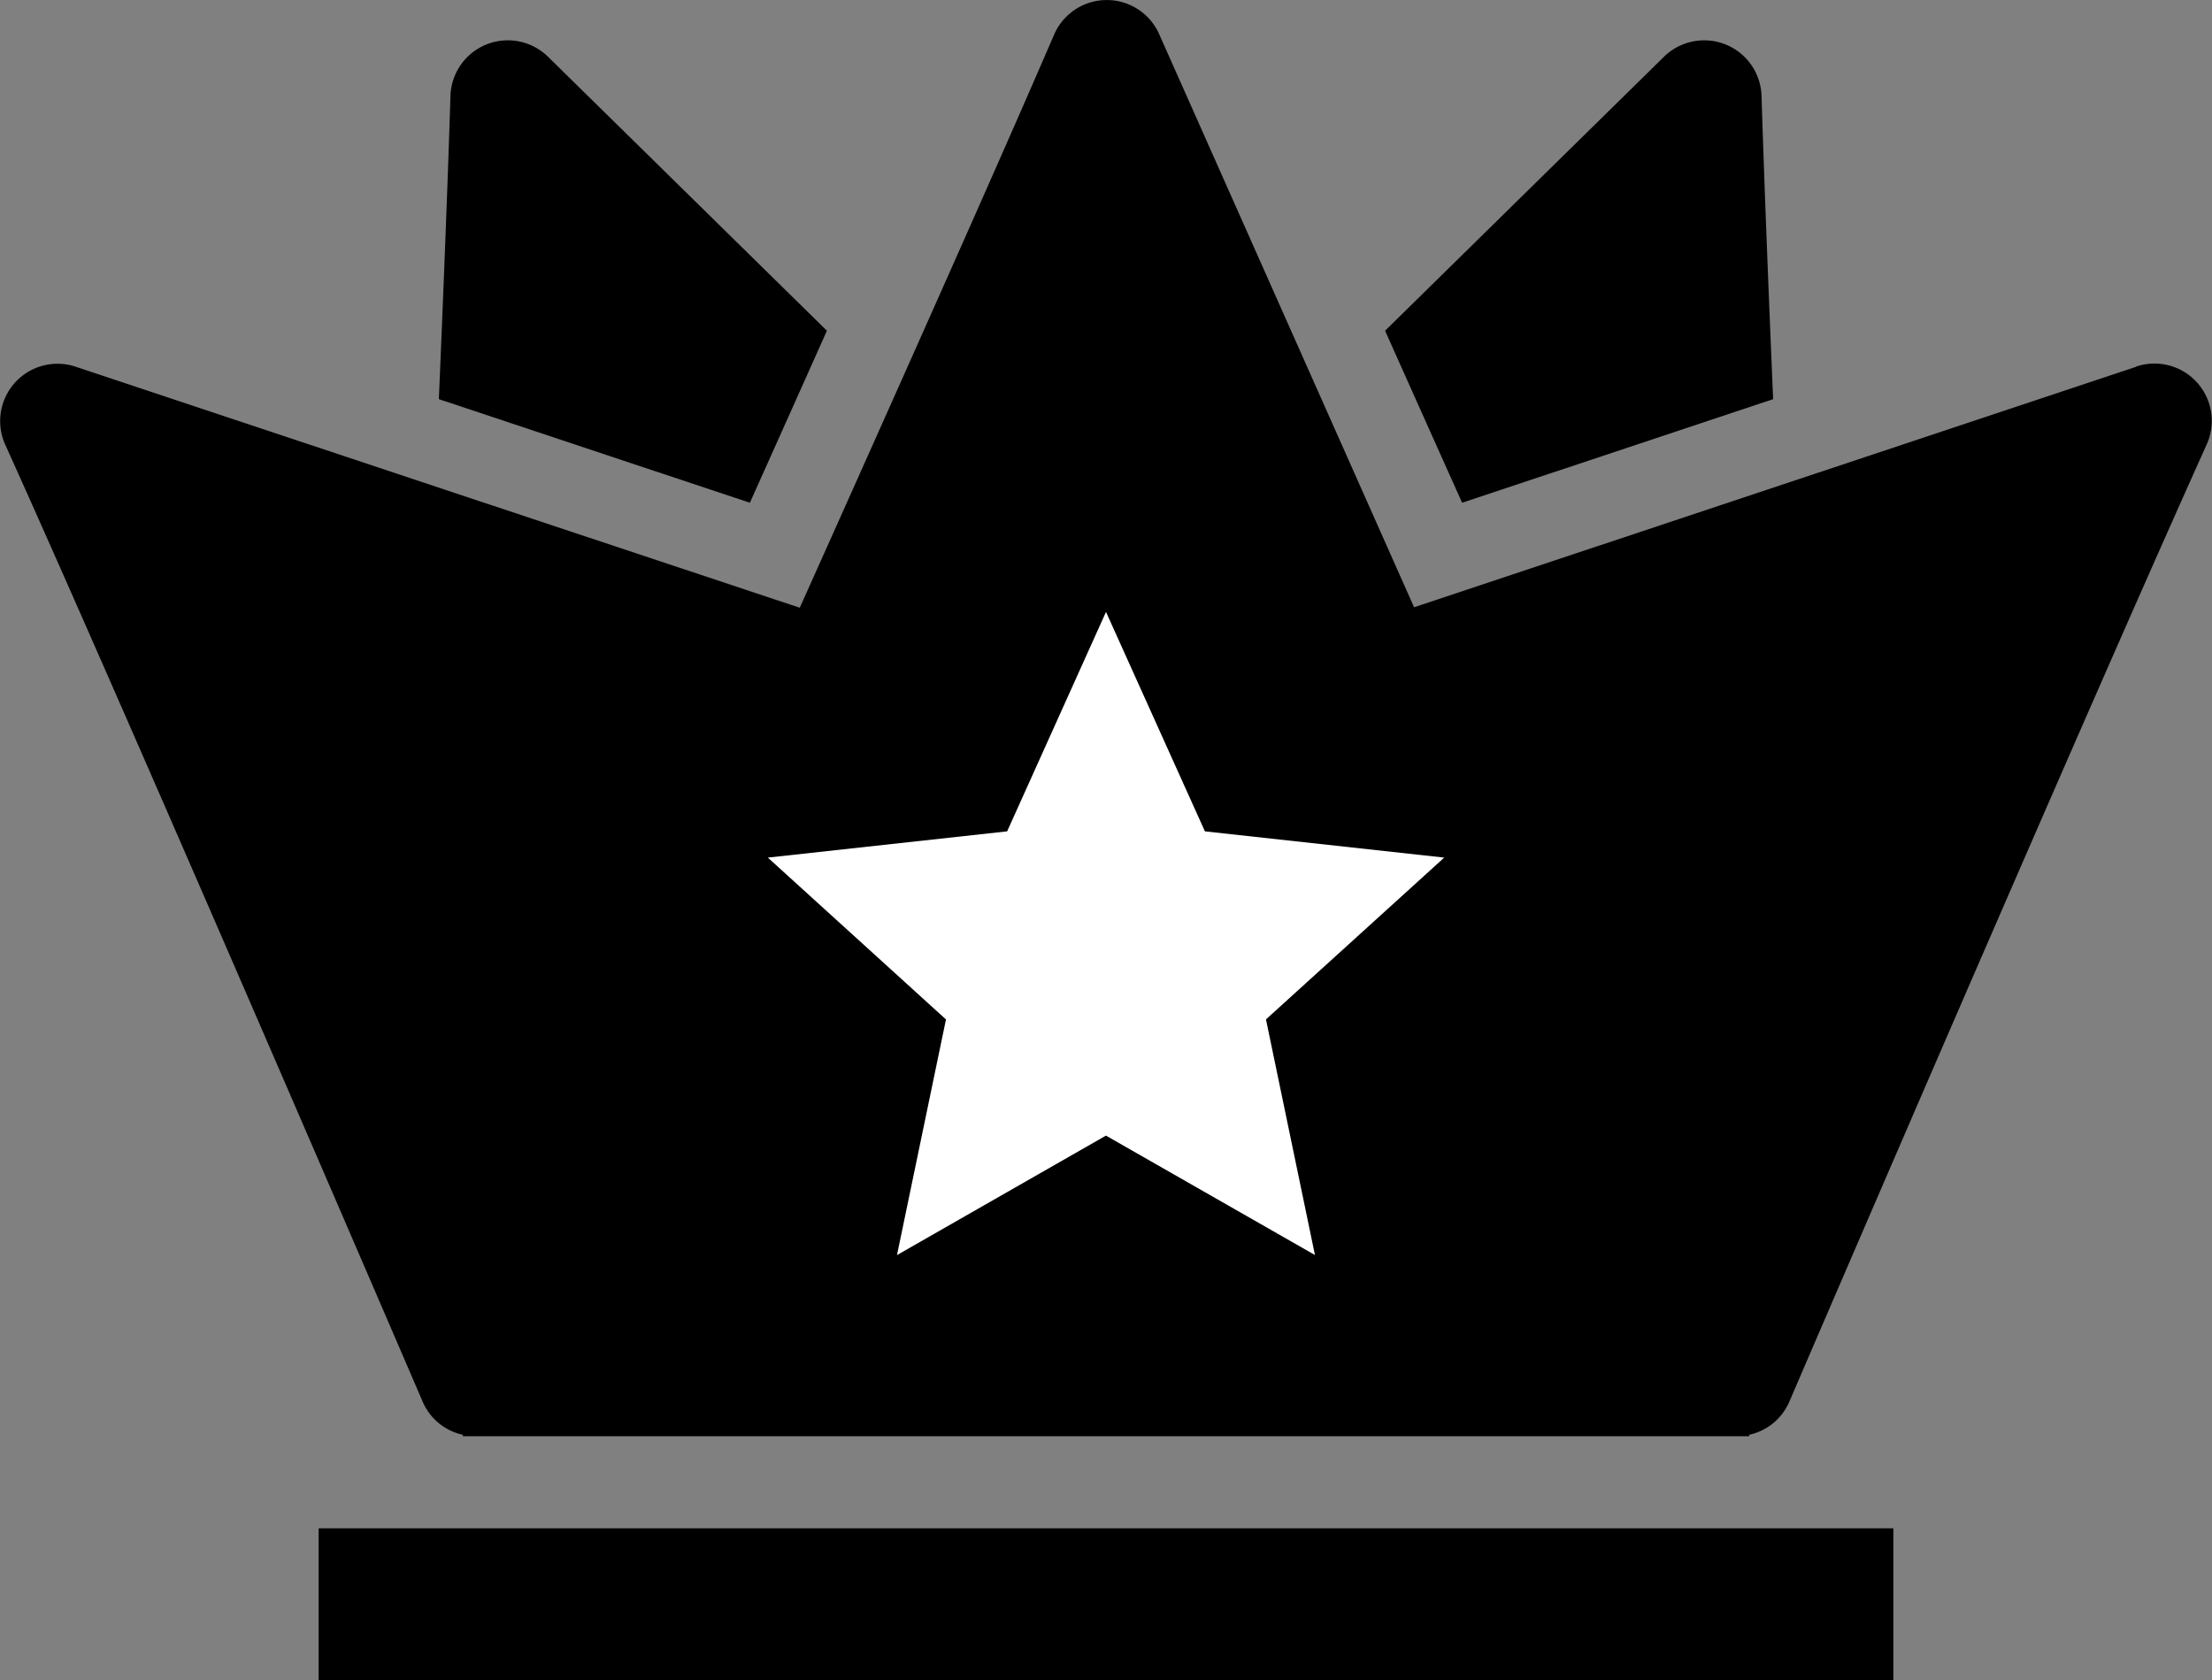
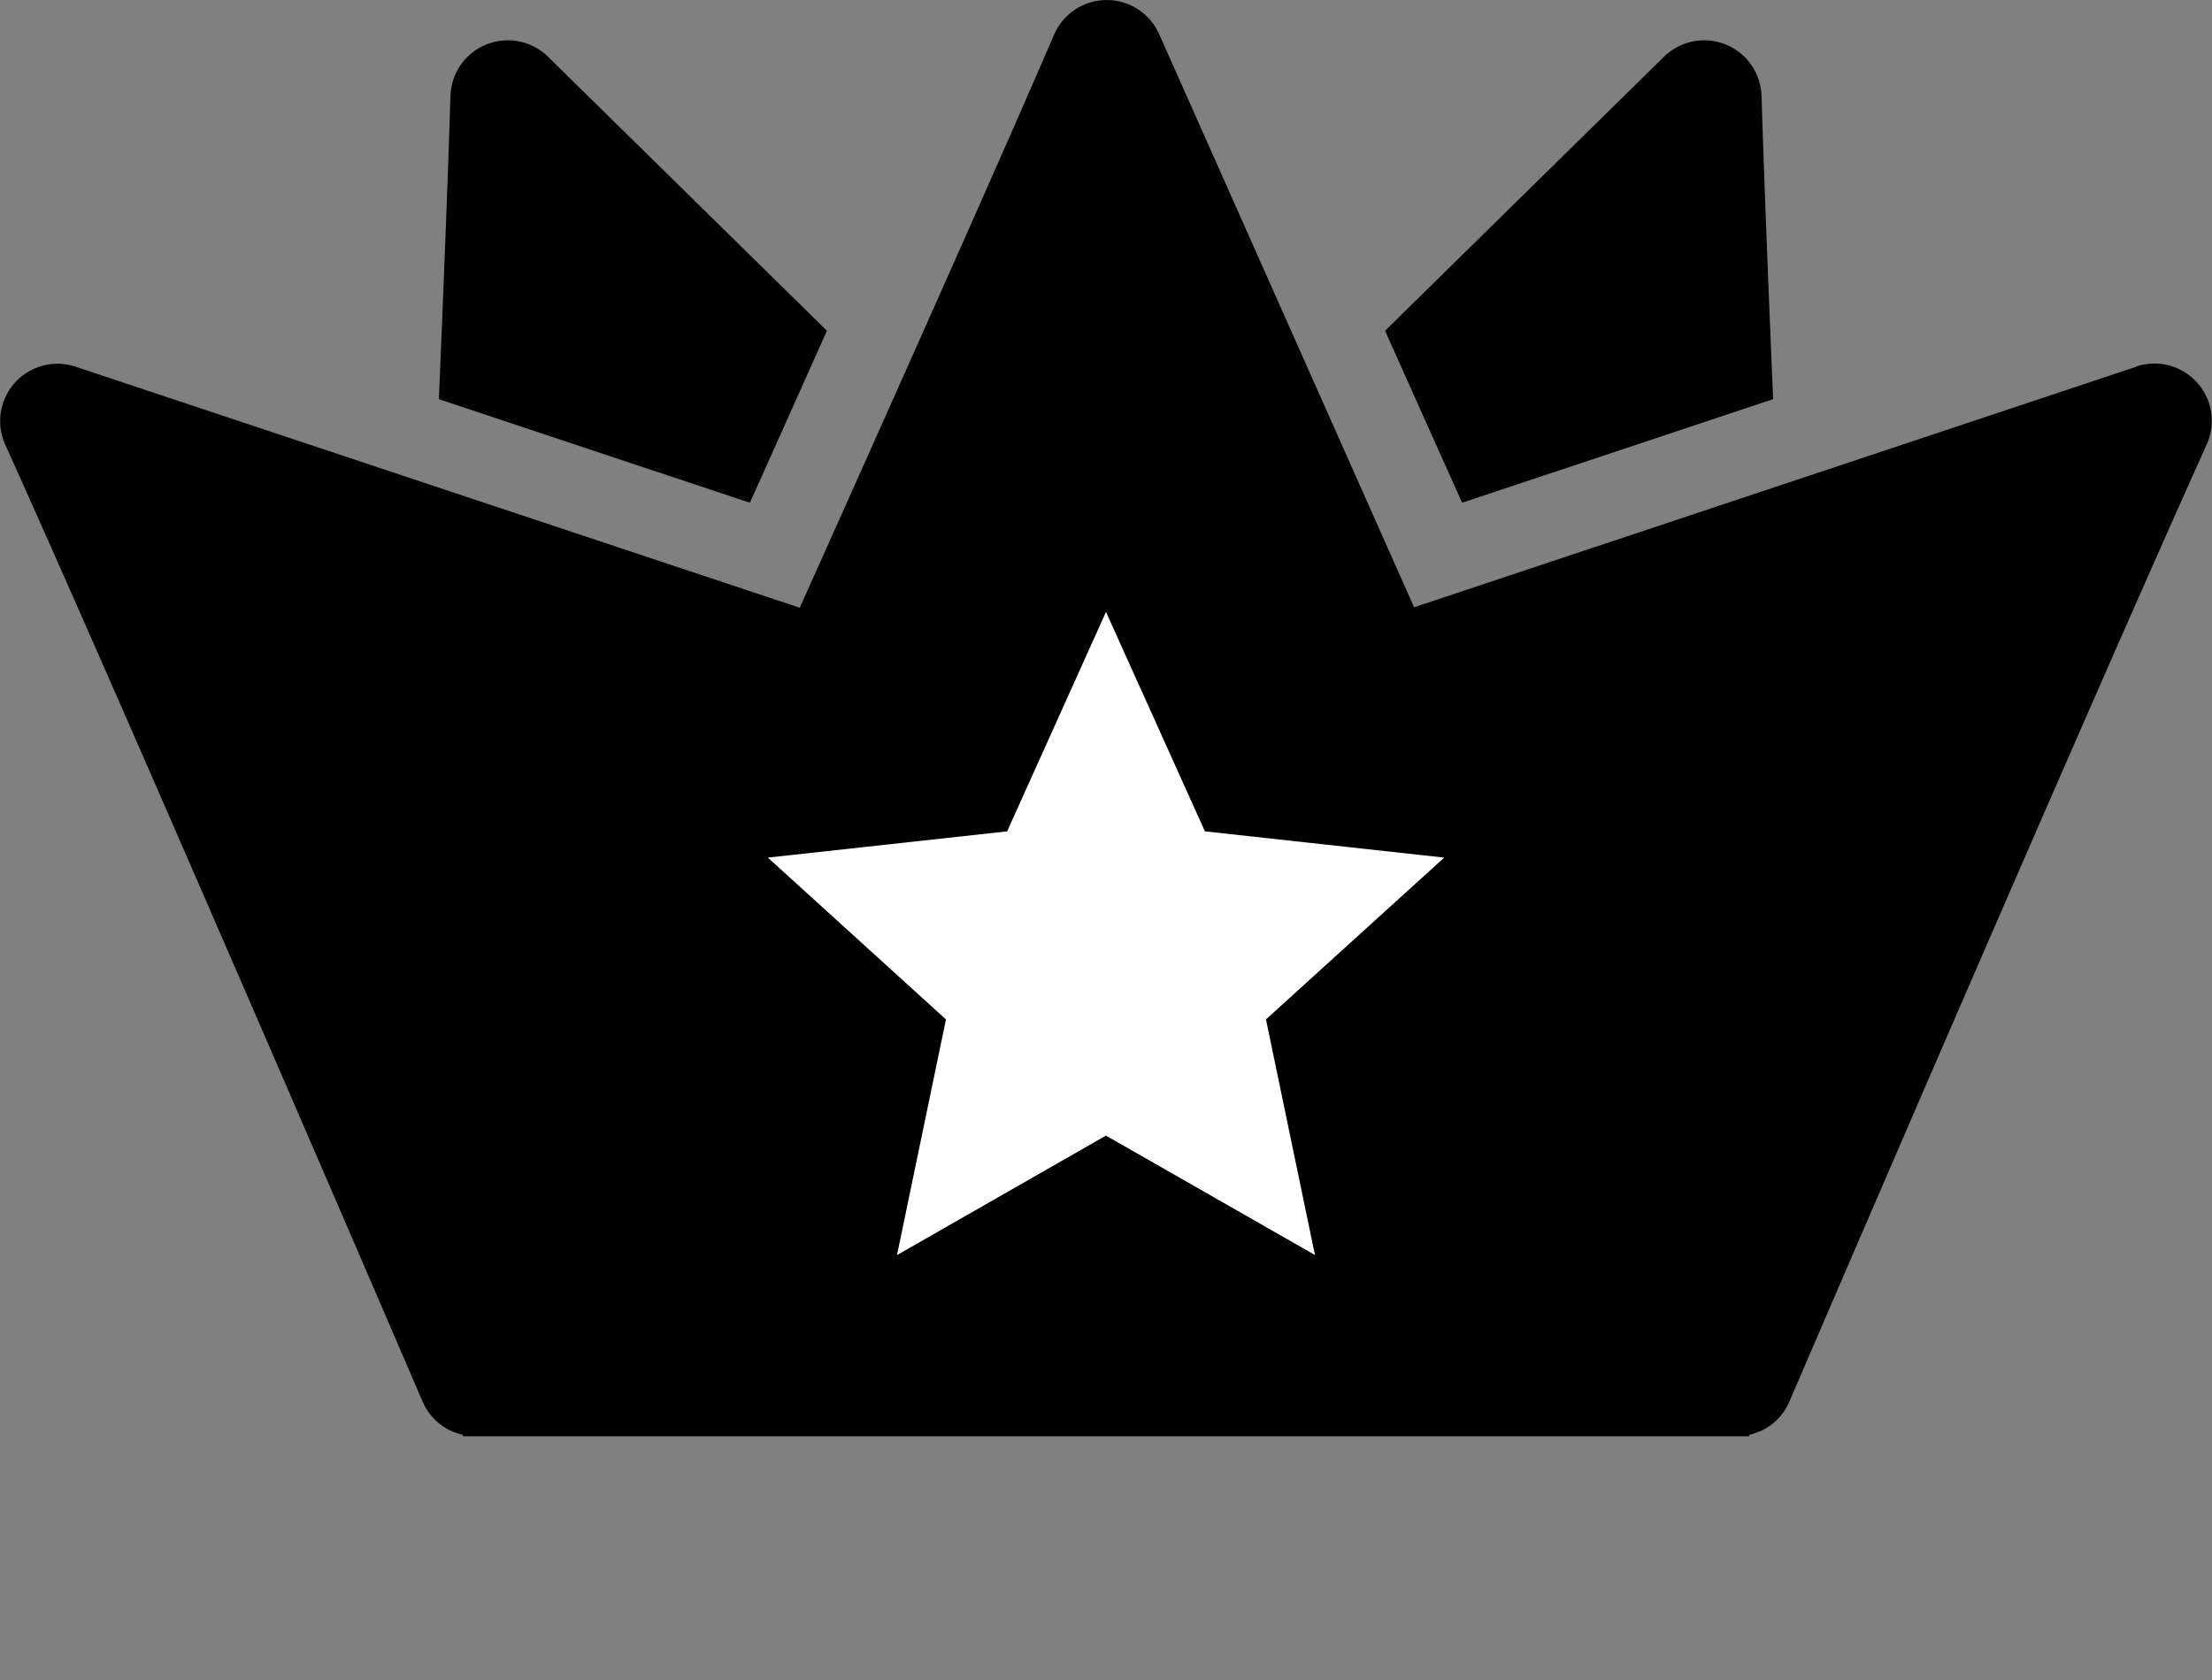
<svg xmlns="http://www.w3.org/2000/svg" width="42.132" height="32.004" viewBox="0 0 42.132 32.004">
  <rect x="0" y="0" width="42.132" height="32.004" fill="#808080" stroke="none" />
  <g id="icon_congrats" transform="translate(-308.295 -2574.498)">
    <path id="Path_28312" data-name="Path 28312" d="M31.582,7.75,26.27,2.531a1.093,1.093,0,0,0-1.858.745c-.047,1.512-.126,3.553-.221,5.778l5.924,1.973c.483-1.077.979-2.183,1.467-3.277" transform="translate(292.463 2573.048)" />
    <path id="Path_28313" data-name="Path 28313" d="M76.352,7.75l5.312-5.219a1.093,1.093,0,0,1,1.858.745c.047,1.512.126,3.553.221,5.778l-5.924,1.973c-.483-1.077-.979-2.183-1.467-3.277" transform="translate(258.325 2573.048)" />
    <path id="Path_28314" data-name="Path 28314" d="M40.691,6.986,26.934,11.568,22.078.649a1.092,1.092,0,0,0-2,.01C19.253,2.571,18,5.391,16.7,8.3c-.488,1.094-.984,2.2-1.467,3.277L9.312,9.607,1.442,6.986A1.092,1.092,0,0,0,.1,8.471C2.153,13.016,6.406,22.883,8.05,26.7a1.079,1.079,0,0,0,.766.632v.028h24.5v-.028a1.08,1.08,0,0,0,.766-.632c1.643-3.82,5.9-13.687,7.949-18.233a1.092,1.092,0,0,0-1.342-1.485" transform="translate(308.295 2574.498)" />
-     <path id="Path_28316" data-name="Path 28316" d="M0,0H29.994V2.891H0Z" transform="translate(314.364 2603.612)" />
    <path id="Path_28315" data-name="Path 28315" d="M48.767,33.738l1.884,4.18,4.558.5L51.814,41.5l.933,4.489-3.981-2.275L44.786,45.99l.933-4.489-3.393-3.083,4.558-.5Z" transform="translate(280.594 2552.417)" fill="#fff" />
  </g>
</svg>